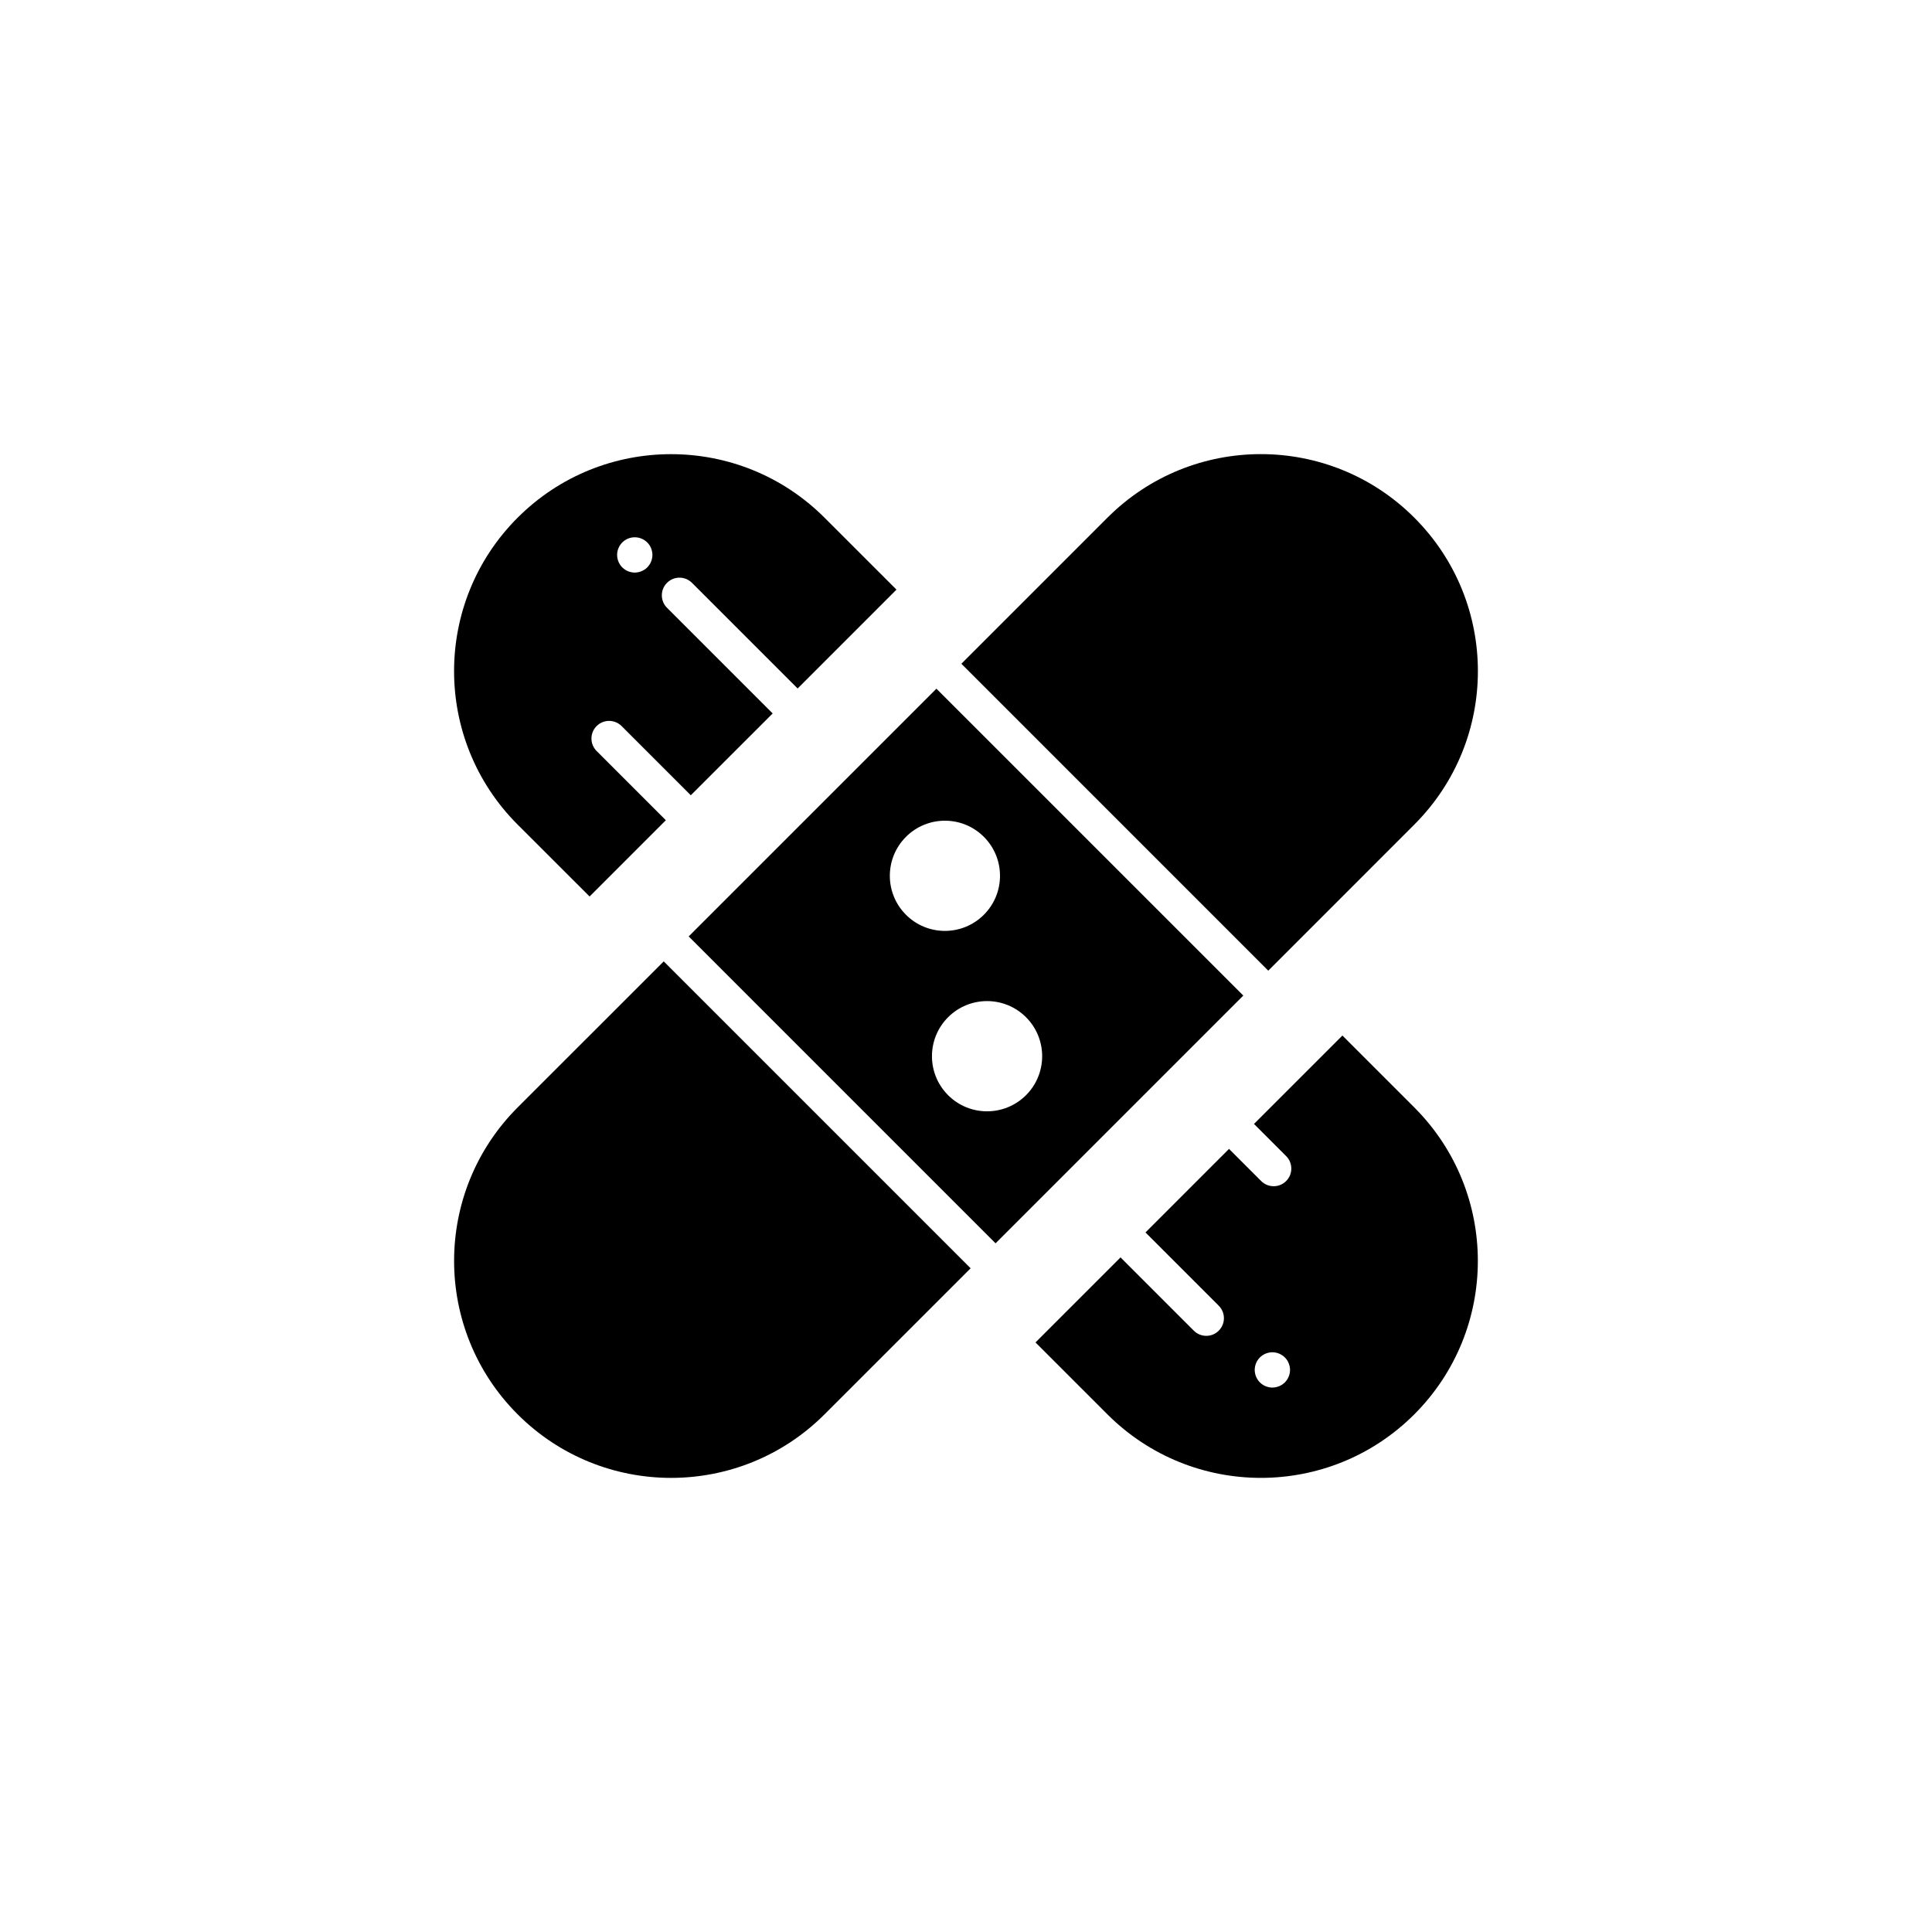
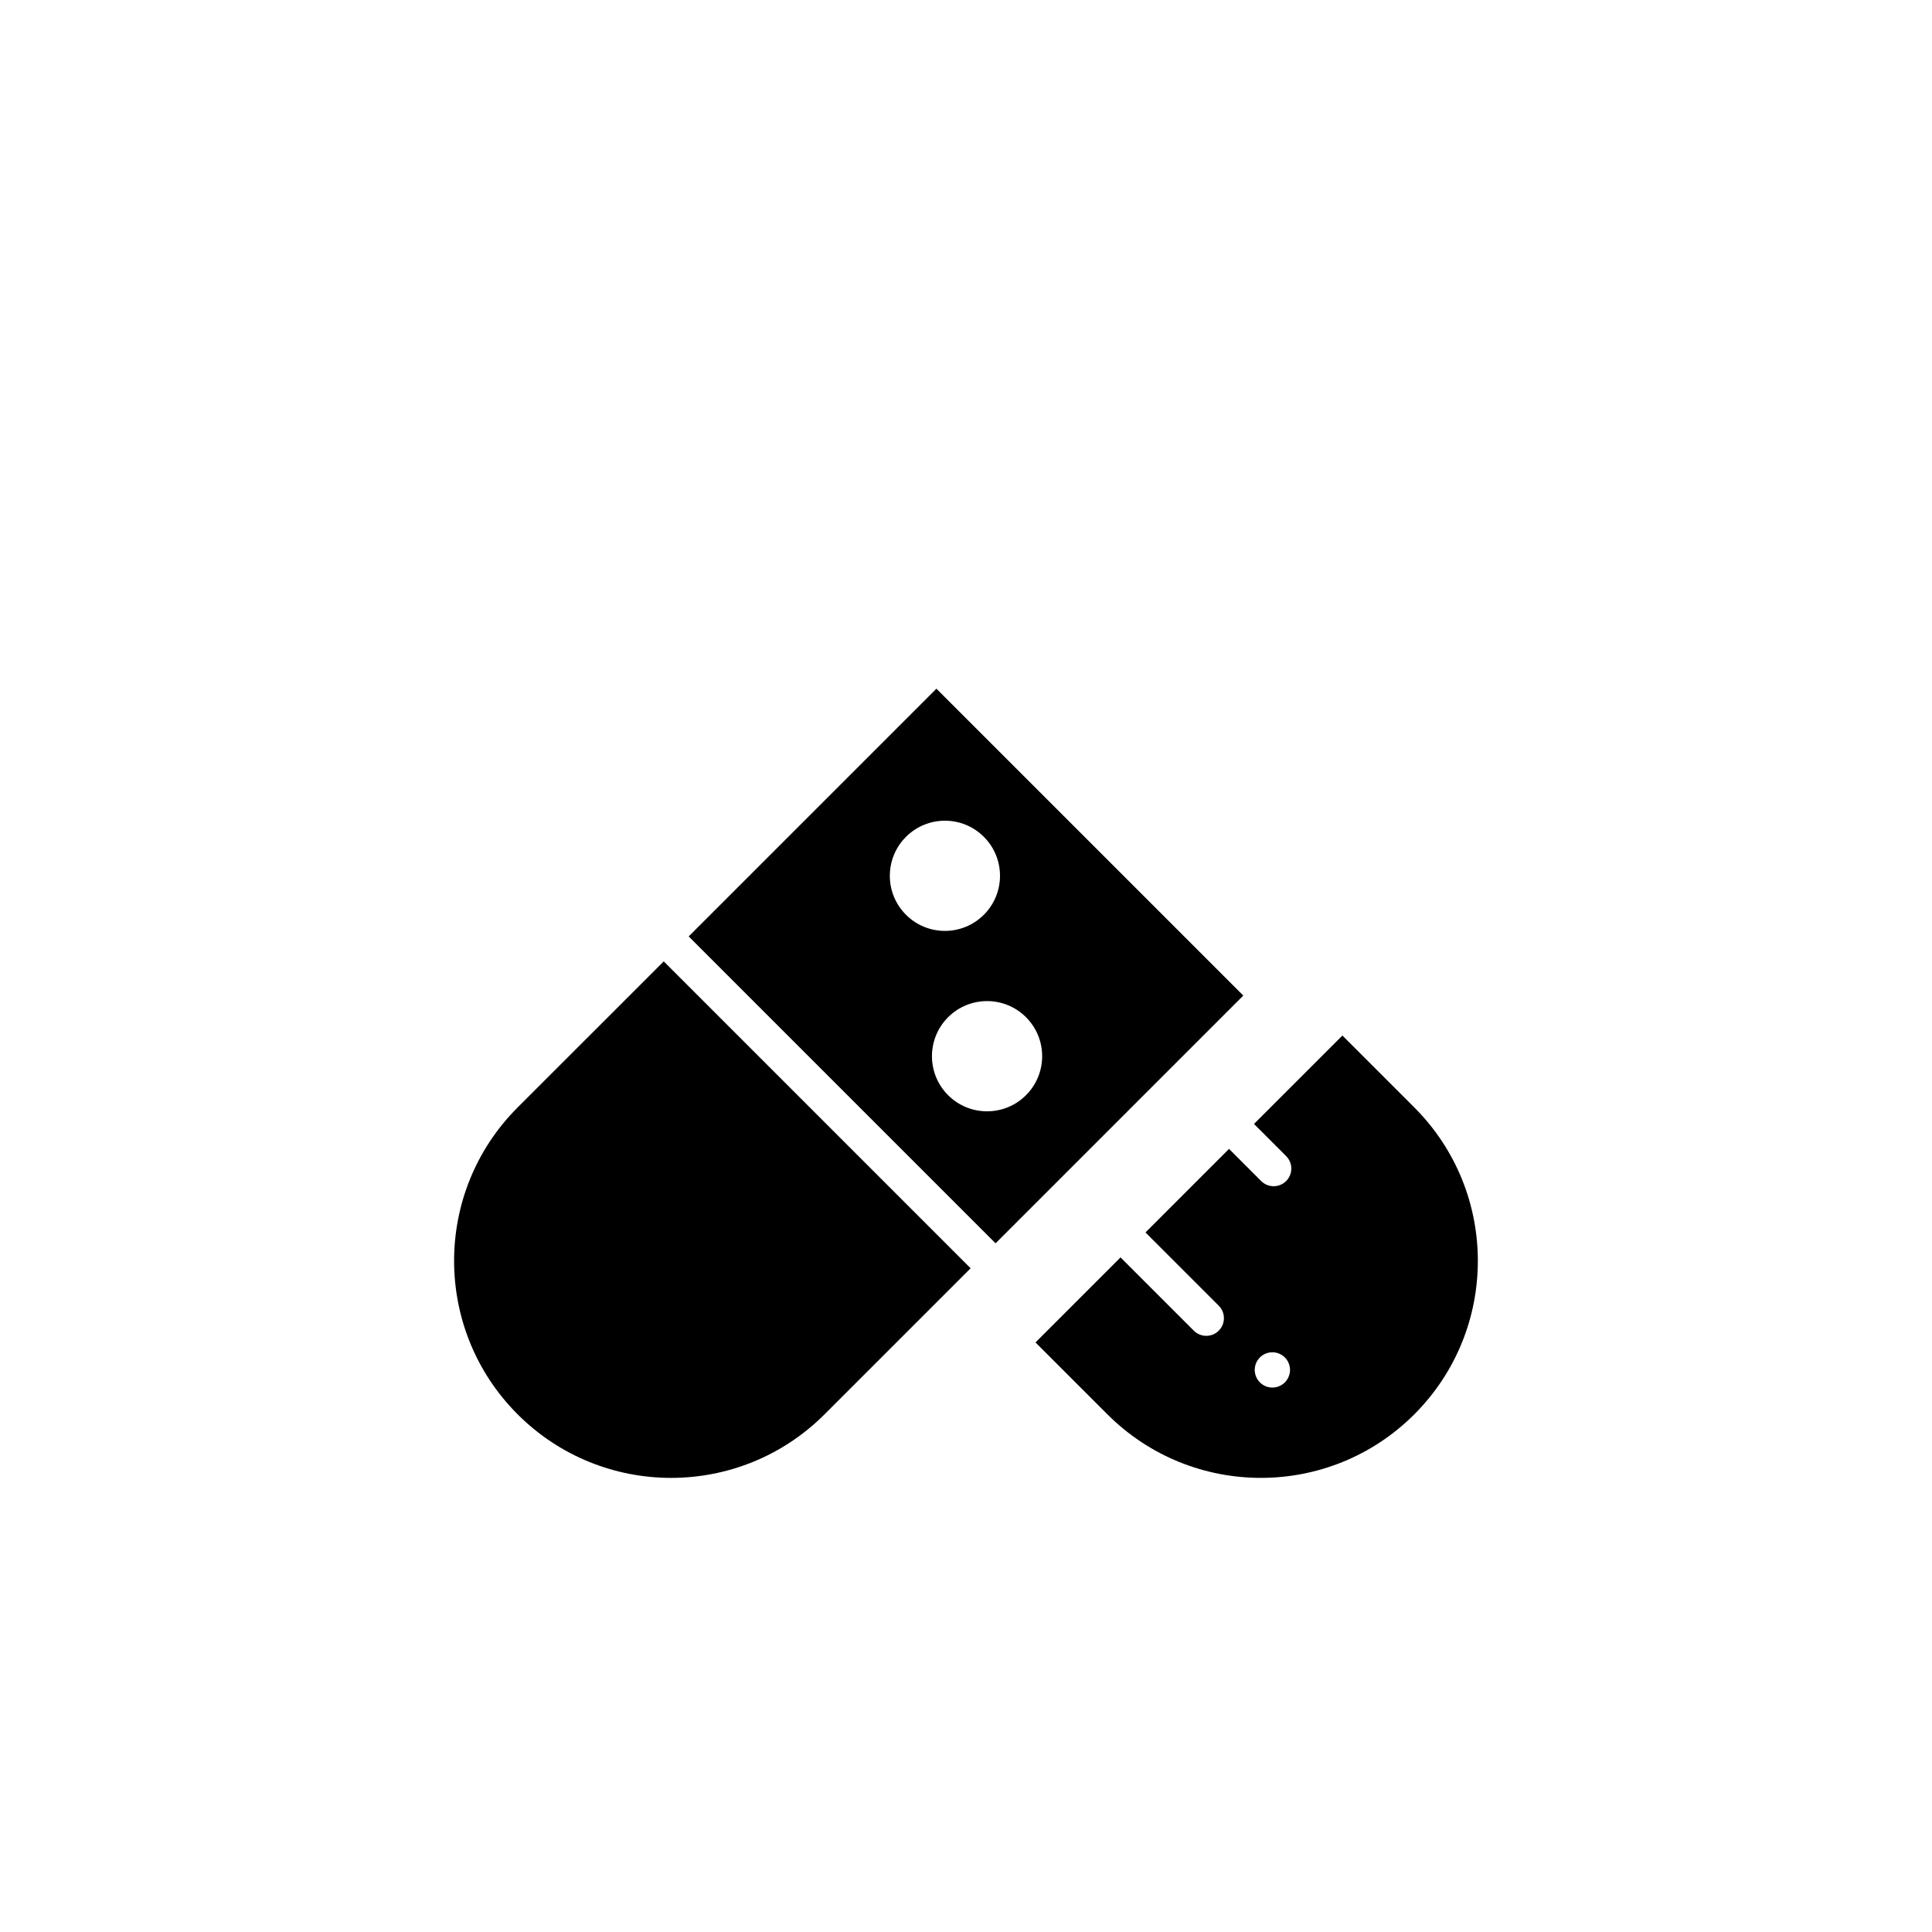
<svg xmlns="http://www.w3.org/2000/svg" fill="#000000" width="800px" height="800px" version="1.1" viewBox="144 144 512 512">
  <g>
    <path d="m281.18 437.48c-22.453 22.453-22.453 58.875 0 81.336 22.461 22.453 58.875 22.453 81.328 0l38.719-38.711-81.328-81.328z" />
-     <path d="m518.81 362.52c11.23-11.23 16.848-25.941 16.848-40.664 0-14.723-5.617-29.438-16.848-40.664-22.453-22.461-58.875-22.461-81.328 0l-38.707 38.711 81.328 81.336z" />
    <path d="m392.16 326.51-65.652 65.652 81.324 81.328 65.656-65.656zm-8.07 39.262c5.699-5.703 14.949-5.703 20.645 0 5.703 5.703 5.703 14.949 0 20.645-5.699 5.707-14.949 5.707-20.645 0-5.699-5.695-5.699-14.941 0-20.645zm11.164 68.461c-5.699-5.707-5.699-14.949 0-20.656 5.703-5.703 14.949-5.703 20.652 0 5.703 5.707 5.703 14.949 0 20.656-5.707 5.703-14.949 5.703-20.652 0z" />
-     <path d="m300.25 381.58 20.207-20.211-18.344-18.344c-1.828-1.824-1.828-4.785 0-6.613 1.824-1.82 4.785-1.82 6.613 0l18.344 18.344 21.695-21.688-28-28c-1.828-1.828-1.828-4.785 0-6.613 1.824-1.824 4.785-1.824 6.613 0l28 28 26.199-26.199-19.07-19.062c-11.23-11.23-25.953-16.836-40.668-16.836s-29.438 5.606-40.664 16.836c-22.453 22.453-22.453 58.871 0 81.328zm8.664-93.832c0.211-0.211 0.453-0.406 0.707-0.578 0.258-0.168 0.523-0.316 0.805-0.43 0.281-0.121 0.574-0.207 0.875-0.266 0.605-0.121 1.223-0.121 1.828 0 0.297 0.059 0.594 0.141 0.871 0.266 0.289 0.109 0.555 0.262 0.812 0.43 0.262 0.172 0.492 0.367 0.715 0.578 0.215 0.211 0.406 0.453 0.578 0.711 0.172 0.258 0.316 0.523 0.43 0.805 0.121 0.293 0.207 0.578 0.266 0.875 0.059 0.301 0.098 0.609 0.098 0.918 0 0.309-0.035 0.613-0.098 0.918-0.059 0.297-0.145 0.594-0.266 0.875-0.109 0.281-0.258 0.551-0.43 0.805-0.176 0.258-0.363 0.5-0.578 0.711-0.215 0.215-0.453 0.414-0.715 0.578-0.258 0.168-0.523 0.316-0.812 0.43-0.277 0.117-0.574 0.207-0.871 0.266-0.309 0.059-0.609 0.098-0.91 0.098-0.309 0-0.621-0.035-0.918-0.098-0.297-0.059-0.594-0.145-0.875-0.266-0.281-0.109-0.551-0.262-0.805-0.43-0.25-0.168-0.492-0.363-0.707-0.578-0.223-0.211-0.418-0.453-0.578-0.711-0.172-0.258-0.316-0.523-0.434-0.805-0.117-0.281-0.207-0.574-0.262-0.875-0.066-0.301-0.098-0.609-0.098-0.918 0-1.234 0.504-2.438 1.371-3.309z" />
    <path d="m499.75 418.43-23.434 23.426 8.523 8.523c1.828 1.824 1.828 4.781 0 6.613-0.91 0.91-2.106 1.367-3.309 1.367-1.195 0-2.394-0.457-3.305-1.367l-8.523-8.523-22.141 22.141 19.418 19.418c1.828 1.824 1.828 4.785 0 6.613-0.91 0.918-2.106 1.371-3.305 1.371-1.195 0-2.394-0.457-3.305-1.371l-19.418-19.418-22.535 22.535 19.059 19.059c22.461 22.449 58.879 22.449 81.328 0 22.453-22.461 22.453-58.879 0-81.336zm-13.973 89.523c-0.059 0.301-0.145 0.59-0.273 0.875-0.109 0.289-0.258 0.555-0.422 0.805-0.168 0.262-0.367 0.5-0.586 0.719-0.211 0.207-0.453 0.402-0.707 0.574-0.25 0.168-0.527 0.316-0.812 0.434-0.289 0.117-0.578 0.203-0.875 0.266-0.297 0.059-0.605 0.098-0.91 0.098-0.309 0-0.613-0.035-0.918-0.098-0.293-0.066-0.586-0.145-0.875-0.266-0.277-0.109-0.551-0.266-0.805-0.434-0.25-0.172-0.492-0.367-0.711-0.574-0.211-0.223-0.414-0.457-0.578-0.719-0.168-0.25-0.316-0.523-0.43-0.805-0.121-0.289-0.207-0.574-0.266-0.875-0.055-0.301-0.098-0.609-0.098-0.91 0-0.309 0.035-0.613 0.098-0.91 0.059-0.309 0.145-0.594 0.266-0.883 0.109-0.281 0.262-0.555 0.43-0.805 0.168-0.25 0.367-0.492 0.578-0.711 0.211-0.215 0.453-0.414 0.711-0.578 0.258-0.168 0.527-0.316 0.805-0.434 0.293-0.109 0.586-0.207 0.875-0.262 0.605-0.125 1.23-0.125 1.828 0 0.297 0.055 0.598 0.145 0.875 0.262 0.281 0.117 0.555 0.266 0.812 0.434 0.258 0.168 0.492 0.363 0.707 0.578s0.418 0.457 0.586 0.711c0.168 0.25 0.312 0.523 0.422 0.805 0.121 0.289 0.211 0.574 0.273 0.883 0.059 0.297 0.098 0.605 0.098 0.91-0.008 0.301-0.035 0.609-0.098 0.91z" />
  </g>
</svg>